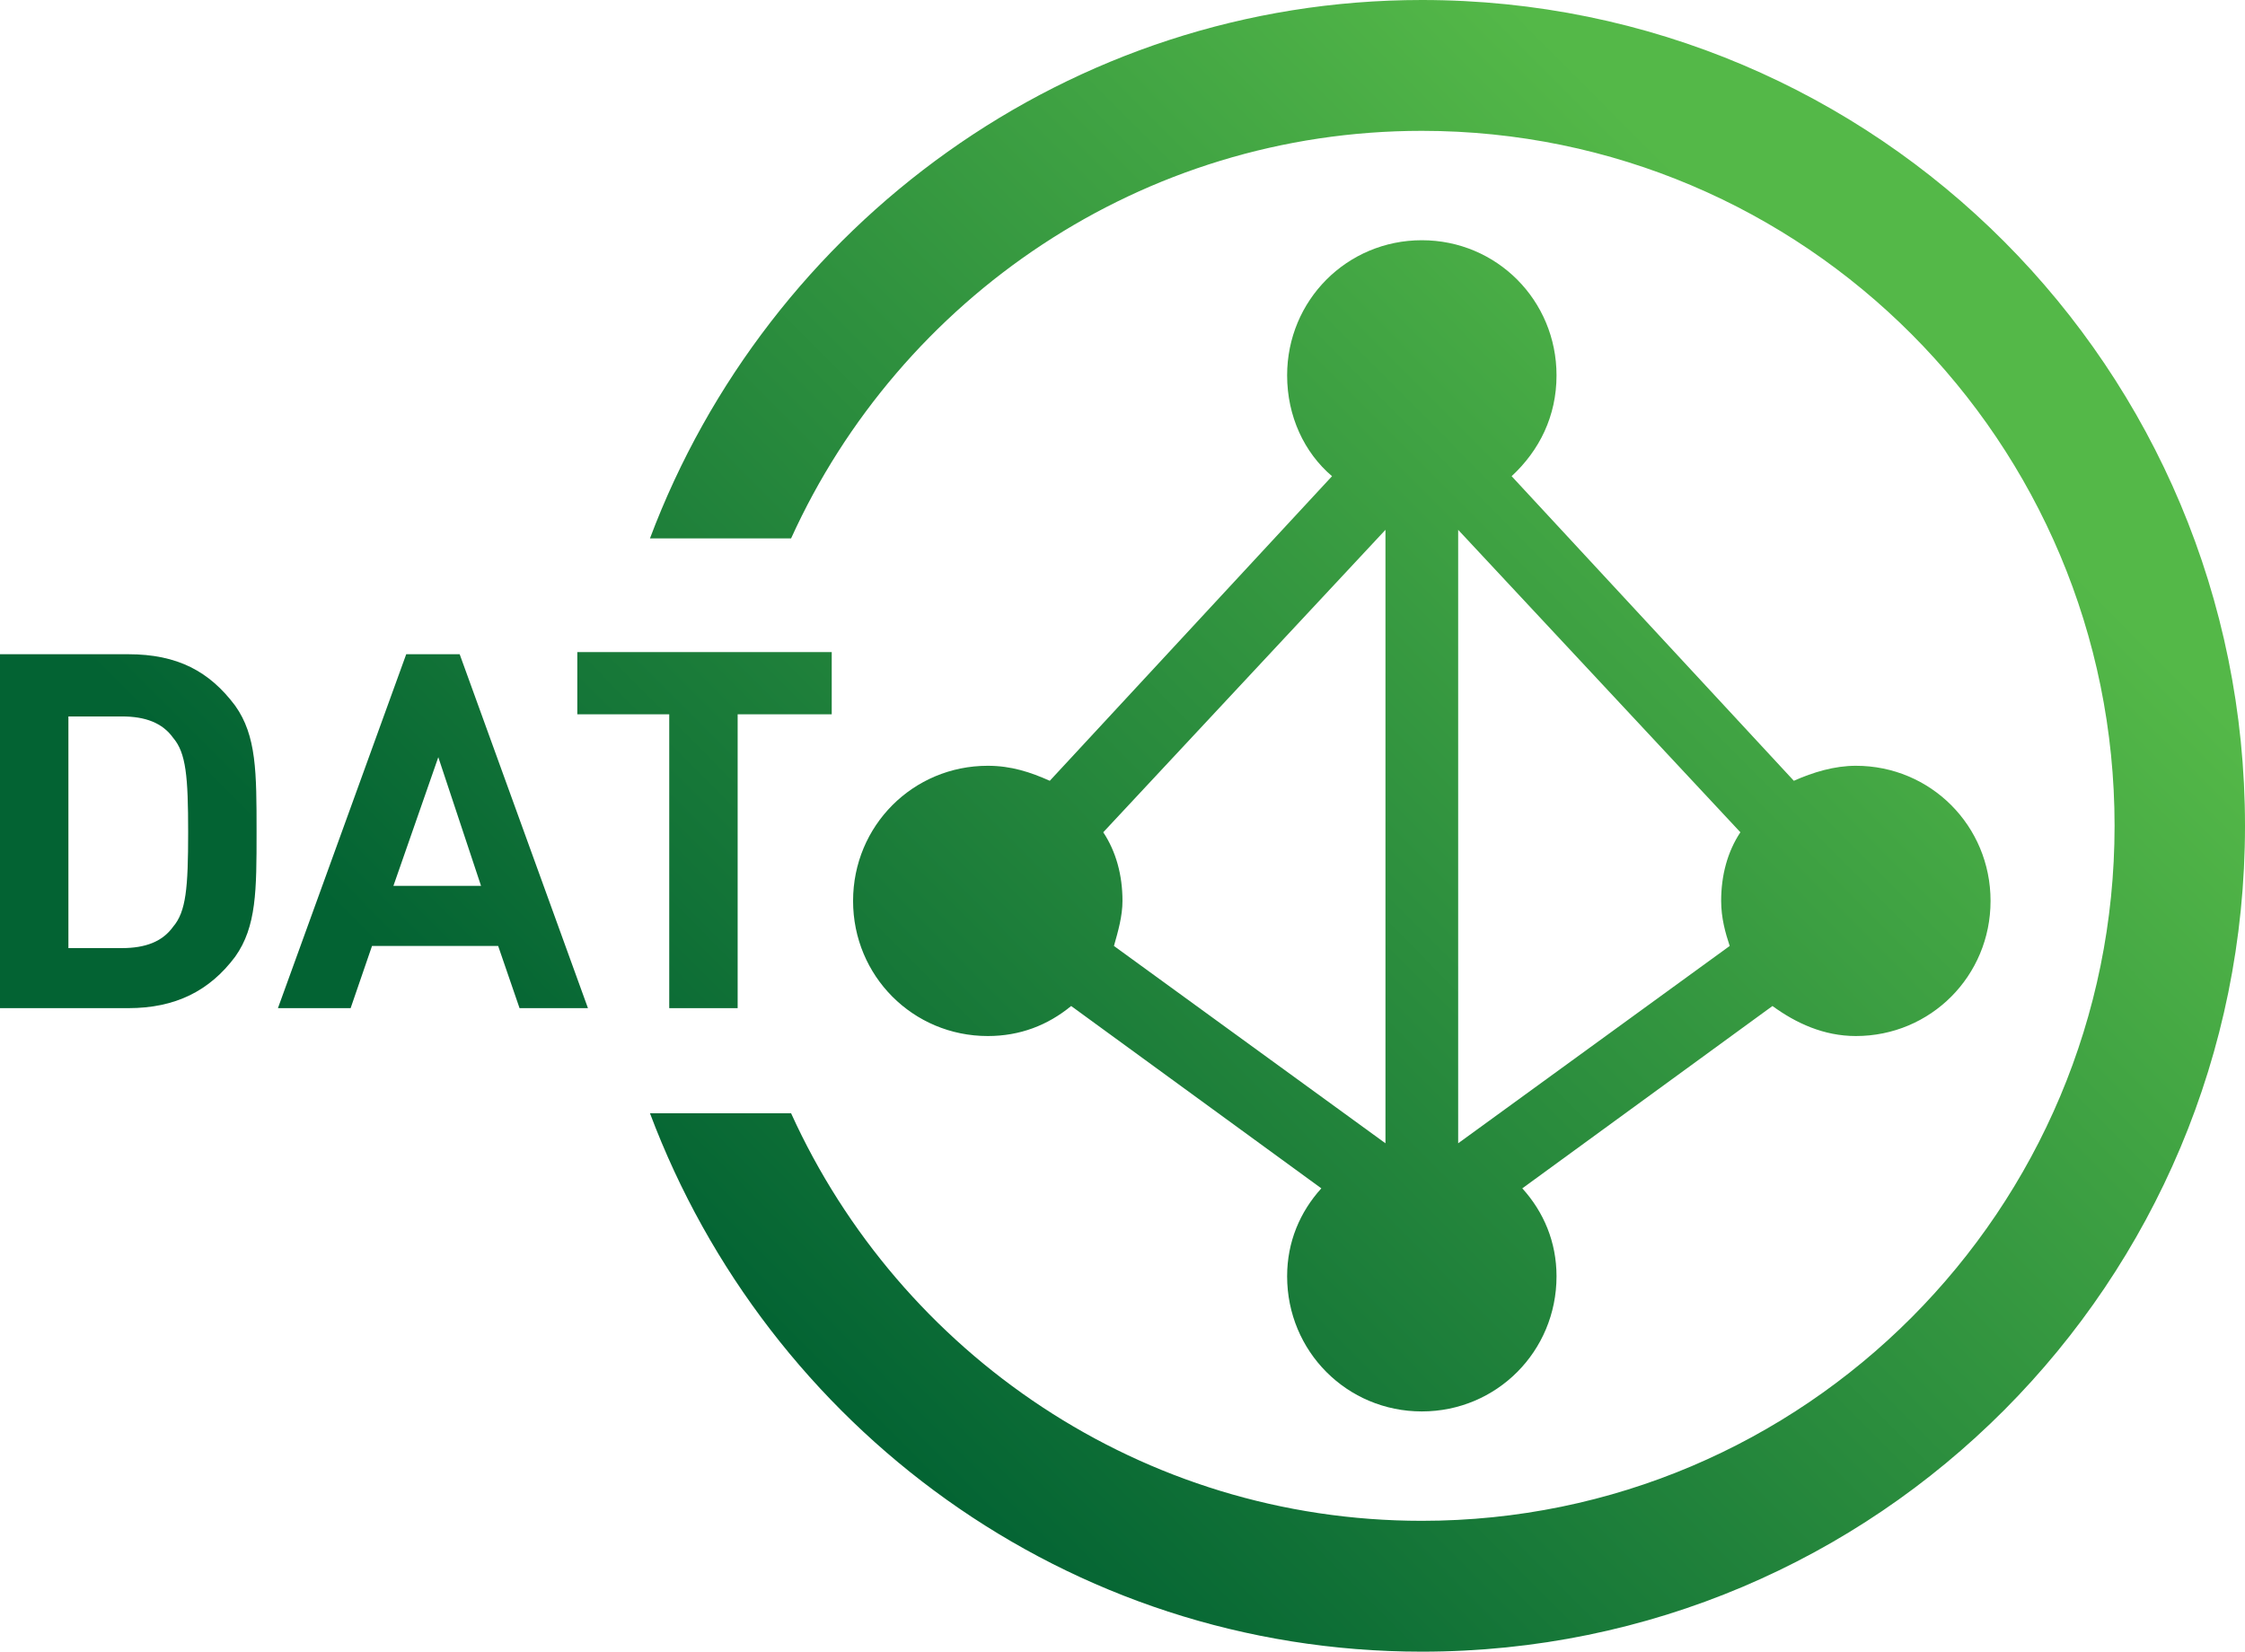
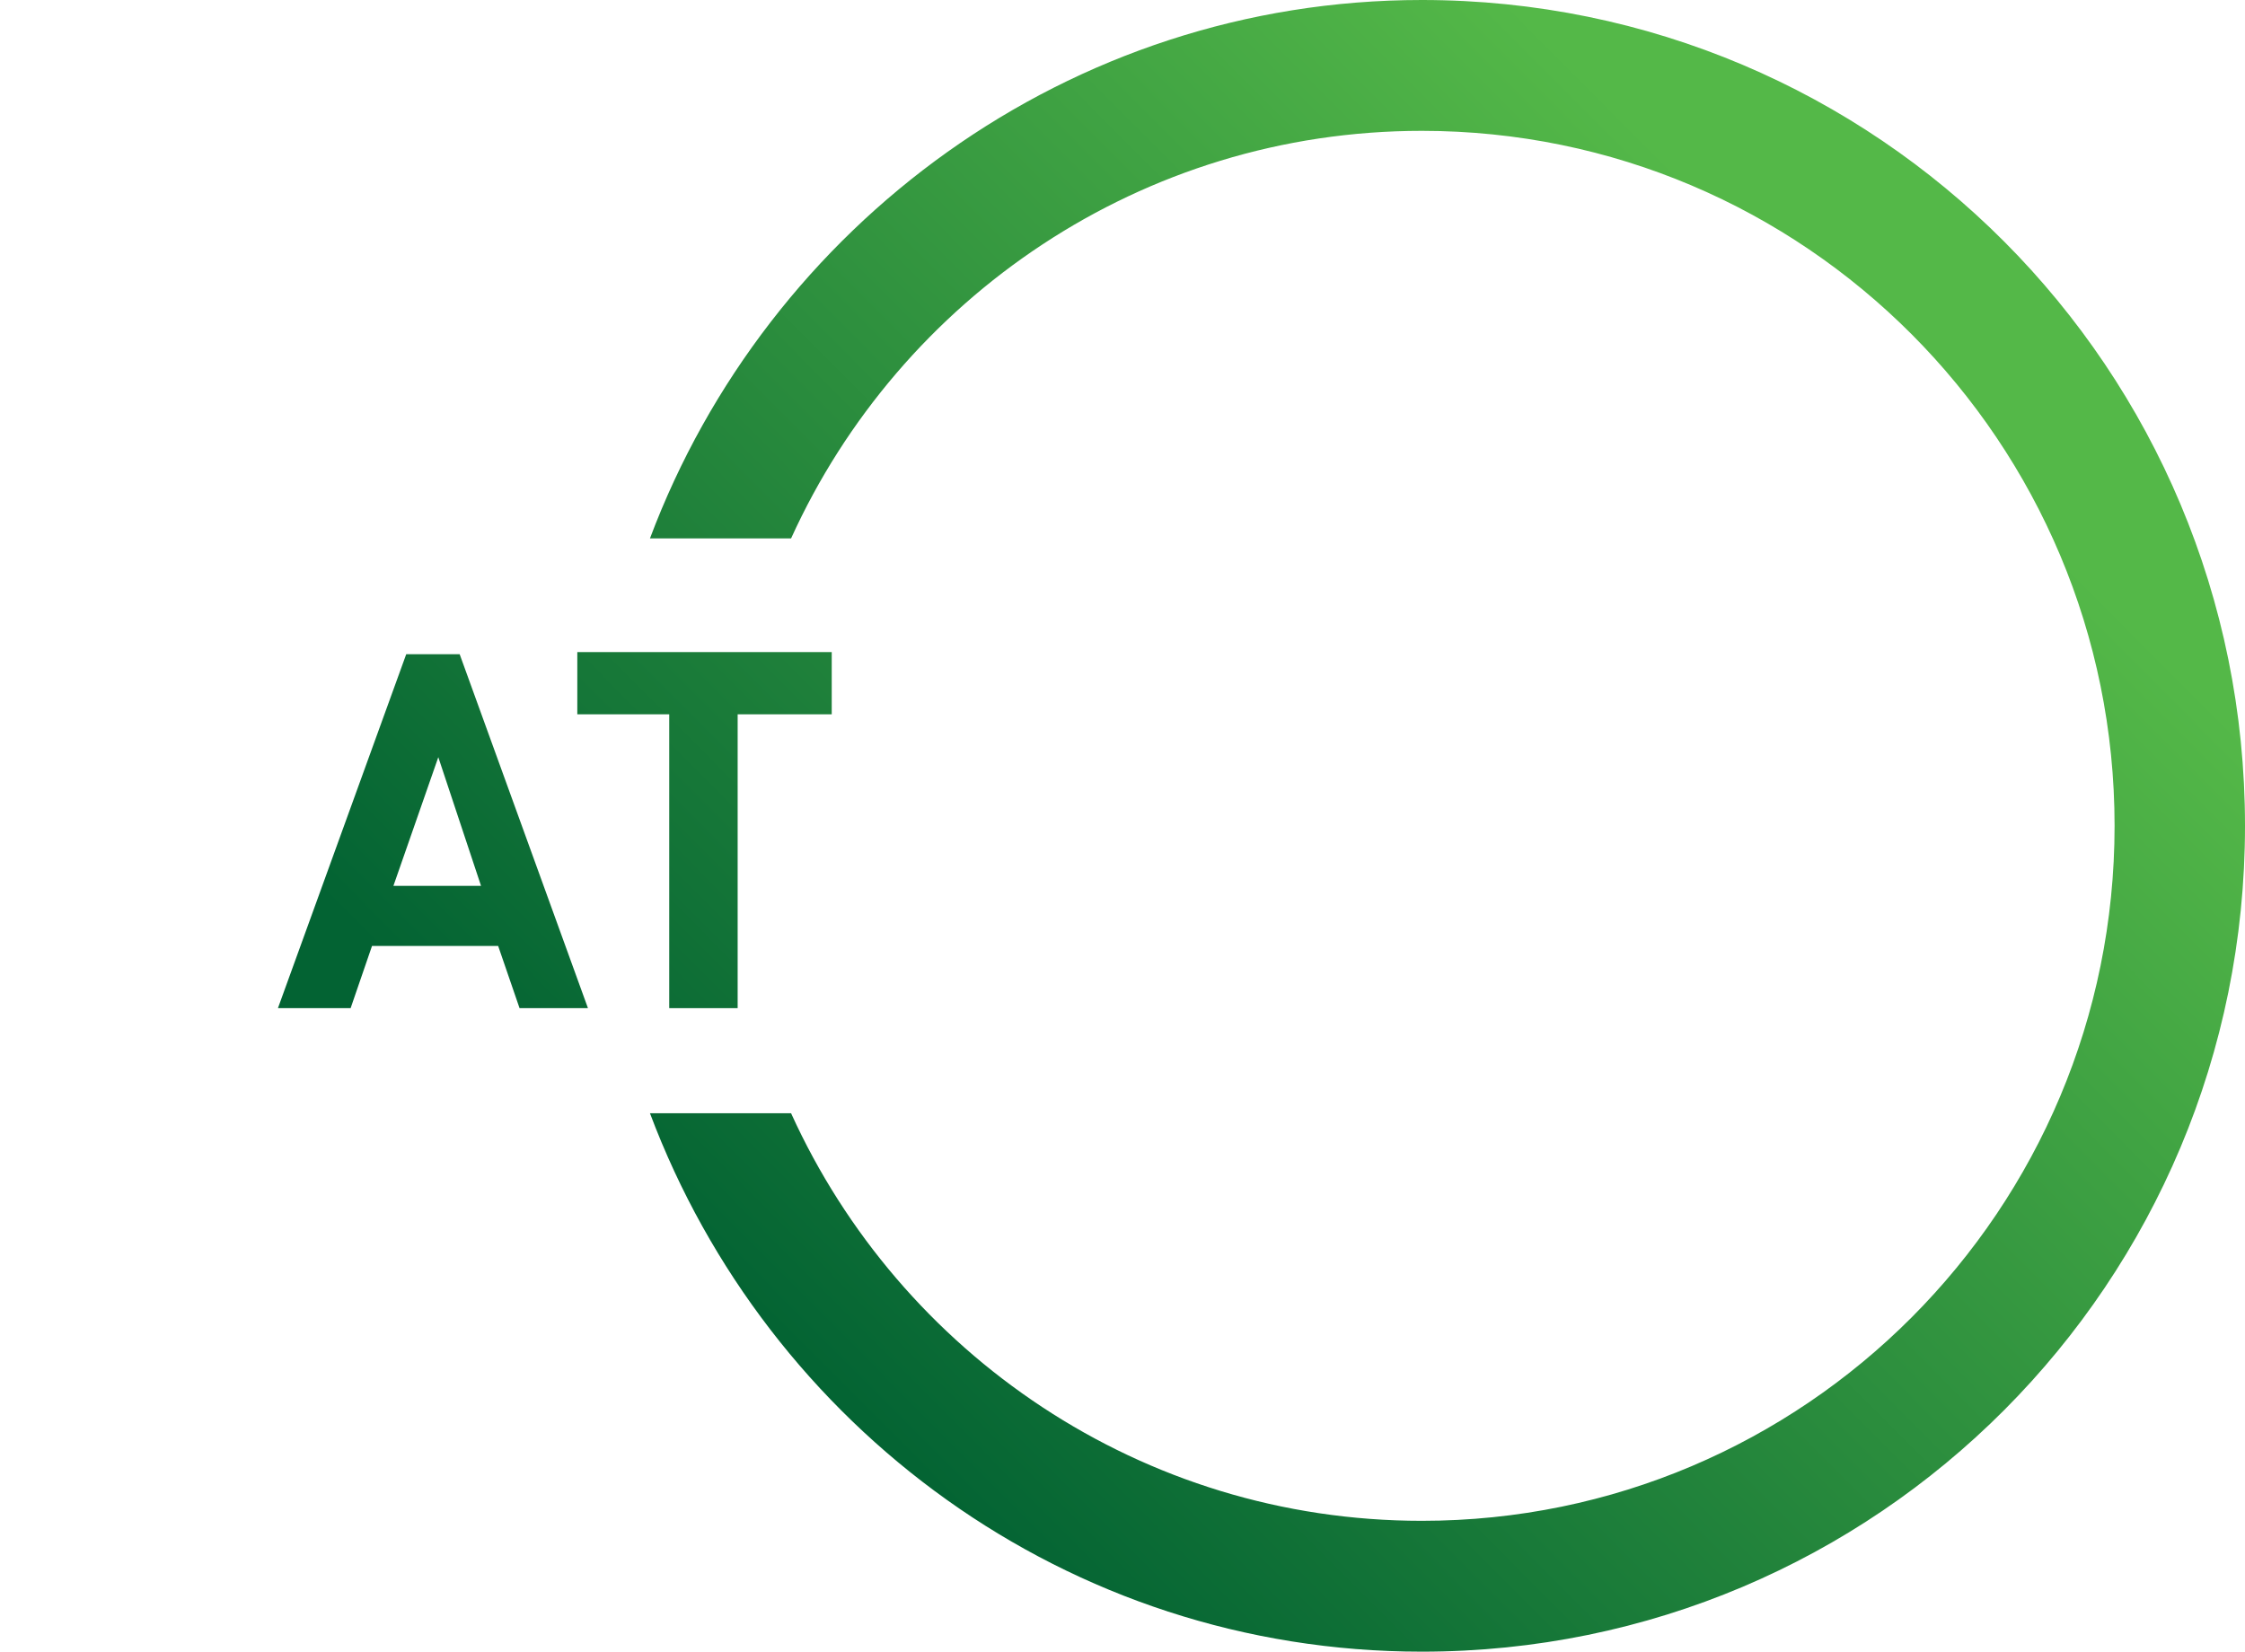
<svg xmlns="http://www.w3.org/2000/svg" width="106" height="78" viewBox="0 0 106 78" fill="none">
  <path d="M67.133 0C50.476 0 36.242 10.636 30.689 25.426H37.352C42.501 14.081 53.908 6.179 67.133 6.179C85.204 6.179 99.842 20.867 99.842 39C99.842 57.133 85.204 71.821 67.133 71.821C53.908 71.821 42.501 63.919 37.352 52.574H30.689C36.242 67.364 50.375 78 67.133 78C88.636 78 106 60.577 106 39C106 17.423 88.636 0 67.133 0Z" fill="url(#paint0_linear)" />
-   <path d="M11.105 45.179C9.893 46.8 8.278 47.61 6.057 47.61H0V30.896H6.057C8.379 30.896 9.893 31.706 11.105 33.327C12.114 34.745 12.114 36.468 12.114 39.304C12.114 42.039 12.114 43.761 11.105 45.179ZM8.177 34.847C7.672 34.138 6.865 33.834 5.754 33.834H3.23V44.774H5.754C6.865 44.774 7.672 44.47 8.177 43.761C8.783 43.052 8.884 41.938 8.884 39.304C8.884 36.67 8.783 35.556 8.177 34.847Z" fill="url(#paint1_linear)" />
  <path d="M24.531 47.61L23.521 44.673H17.565L16.555 47.61H13.123L19.18 30.896H21.704L27.761 47.61H24.531ZM20.695 35.758L18.575 41.836H22.713L20.695 35.758Z" fill="url(#paint2_linear)" />
  <path d="M34.829 33.733V47.61H31.599V33.733H27.258V30.795H39.271V33.733H34.829Z" fill="url(#paint3_linear)" />
-   <path d="M87.626 36.164C86.616 36.164 85.607 36.468 84.698 36.873L71.373 22.488C72.685 21.273 73.493 19.652 73.493 17.727C73.493 14.182 70.666 11.345 67.133 11.345C63.599 11.345 60.773 14.182 60.773 17.727C60.773 19.652 61.58 21.374 62.893 22.488L49.567 36.873C48.658 36.468 47.75 36.164 46.639 36.164C43.106 36.164 40.279 39 40.279 42.545C40.279 46.091 43.106 48.927 46.639 48.927C48.154 48.927 49.466 48.421 50.576 47.509L62.388 56.12C61.378 57.234 60.773 58.652 60.773 60.273C60.773 63.818 63.599 66.655 67.133 66.655C70.666 66.655 73.493 63.818 73.493 60.273C73.493 58.652 72.887 57.234 71.877 56.12L83.689 47.509C84.799 48.319 86.112 48.927 87.626 48.927C91.159 48.927 93.986 46.091 93.986 42.545C93.986 39 91.159 36.164 87.626 36.164ZM52.091 39.304L65.416 25.021V53.992L52.596 44.673C52.797 43.964 52.999 43.255 52.999 42.545C52.999 41.33 52.696 40.216 52.091 39.304ZM68.849 25.021L82.174 39.304C81.569 40.216 81.266 41.33 81.266 42.545C81.266 43.356 81.468 44.065 81.67 44.673L68.849 53.992V25.021Z" fill="url(#paint4_linear)" />
  <defs>
    <linearGradient id="paint0_linear" x1="39.486" y1="66.789" x2="88.889" y2="17.556" gradientUnits="userSpaceOnUse">
      <stop stop-color="#036333" />
      <stop offset="1" stop-color="#54B848" />
    </linearGradient>
    <linearGradient id="paint1_linear" x1="8.218" y1="35.413" x2="57.62" y2="-13.82" gradientUnits="userSpaceOnUse">
      <stop stop-color="#036333" />
      <stop offset="1" stop-color="#54B848" />
    </linearGradient>
    <linearGradient id="paint2_linear" x1="17.757" y1="44.986" x2="67.159" y2="-4.247" gradientUnits="userSpaceOnUse">
      <stop stop-color="#036333" />
      <stop offset="1" stop-color="#54B848" />
    </linearGradient>
    <linearGradient id="paint3_linear" x1="21.519" y1="48.76" x2="70.921" y2="-0.474" gradientUnits="userSpaceOnUse">
      <stop stop-color="#036333" />
      <stop offset="1" stop-color="#54B848" />
    </linearGradient>
    <linearGradient id="paint4_linear" x1="40.169" y1="67.475" x2="89.571" y2="18.241" gradientUnits="userSpaceOnUse">
      <stop stop-color="#036333" />
      <stop offset="1" stop-color="#54B848" />
    </linearGradient>
  </defs>
</svg>